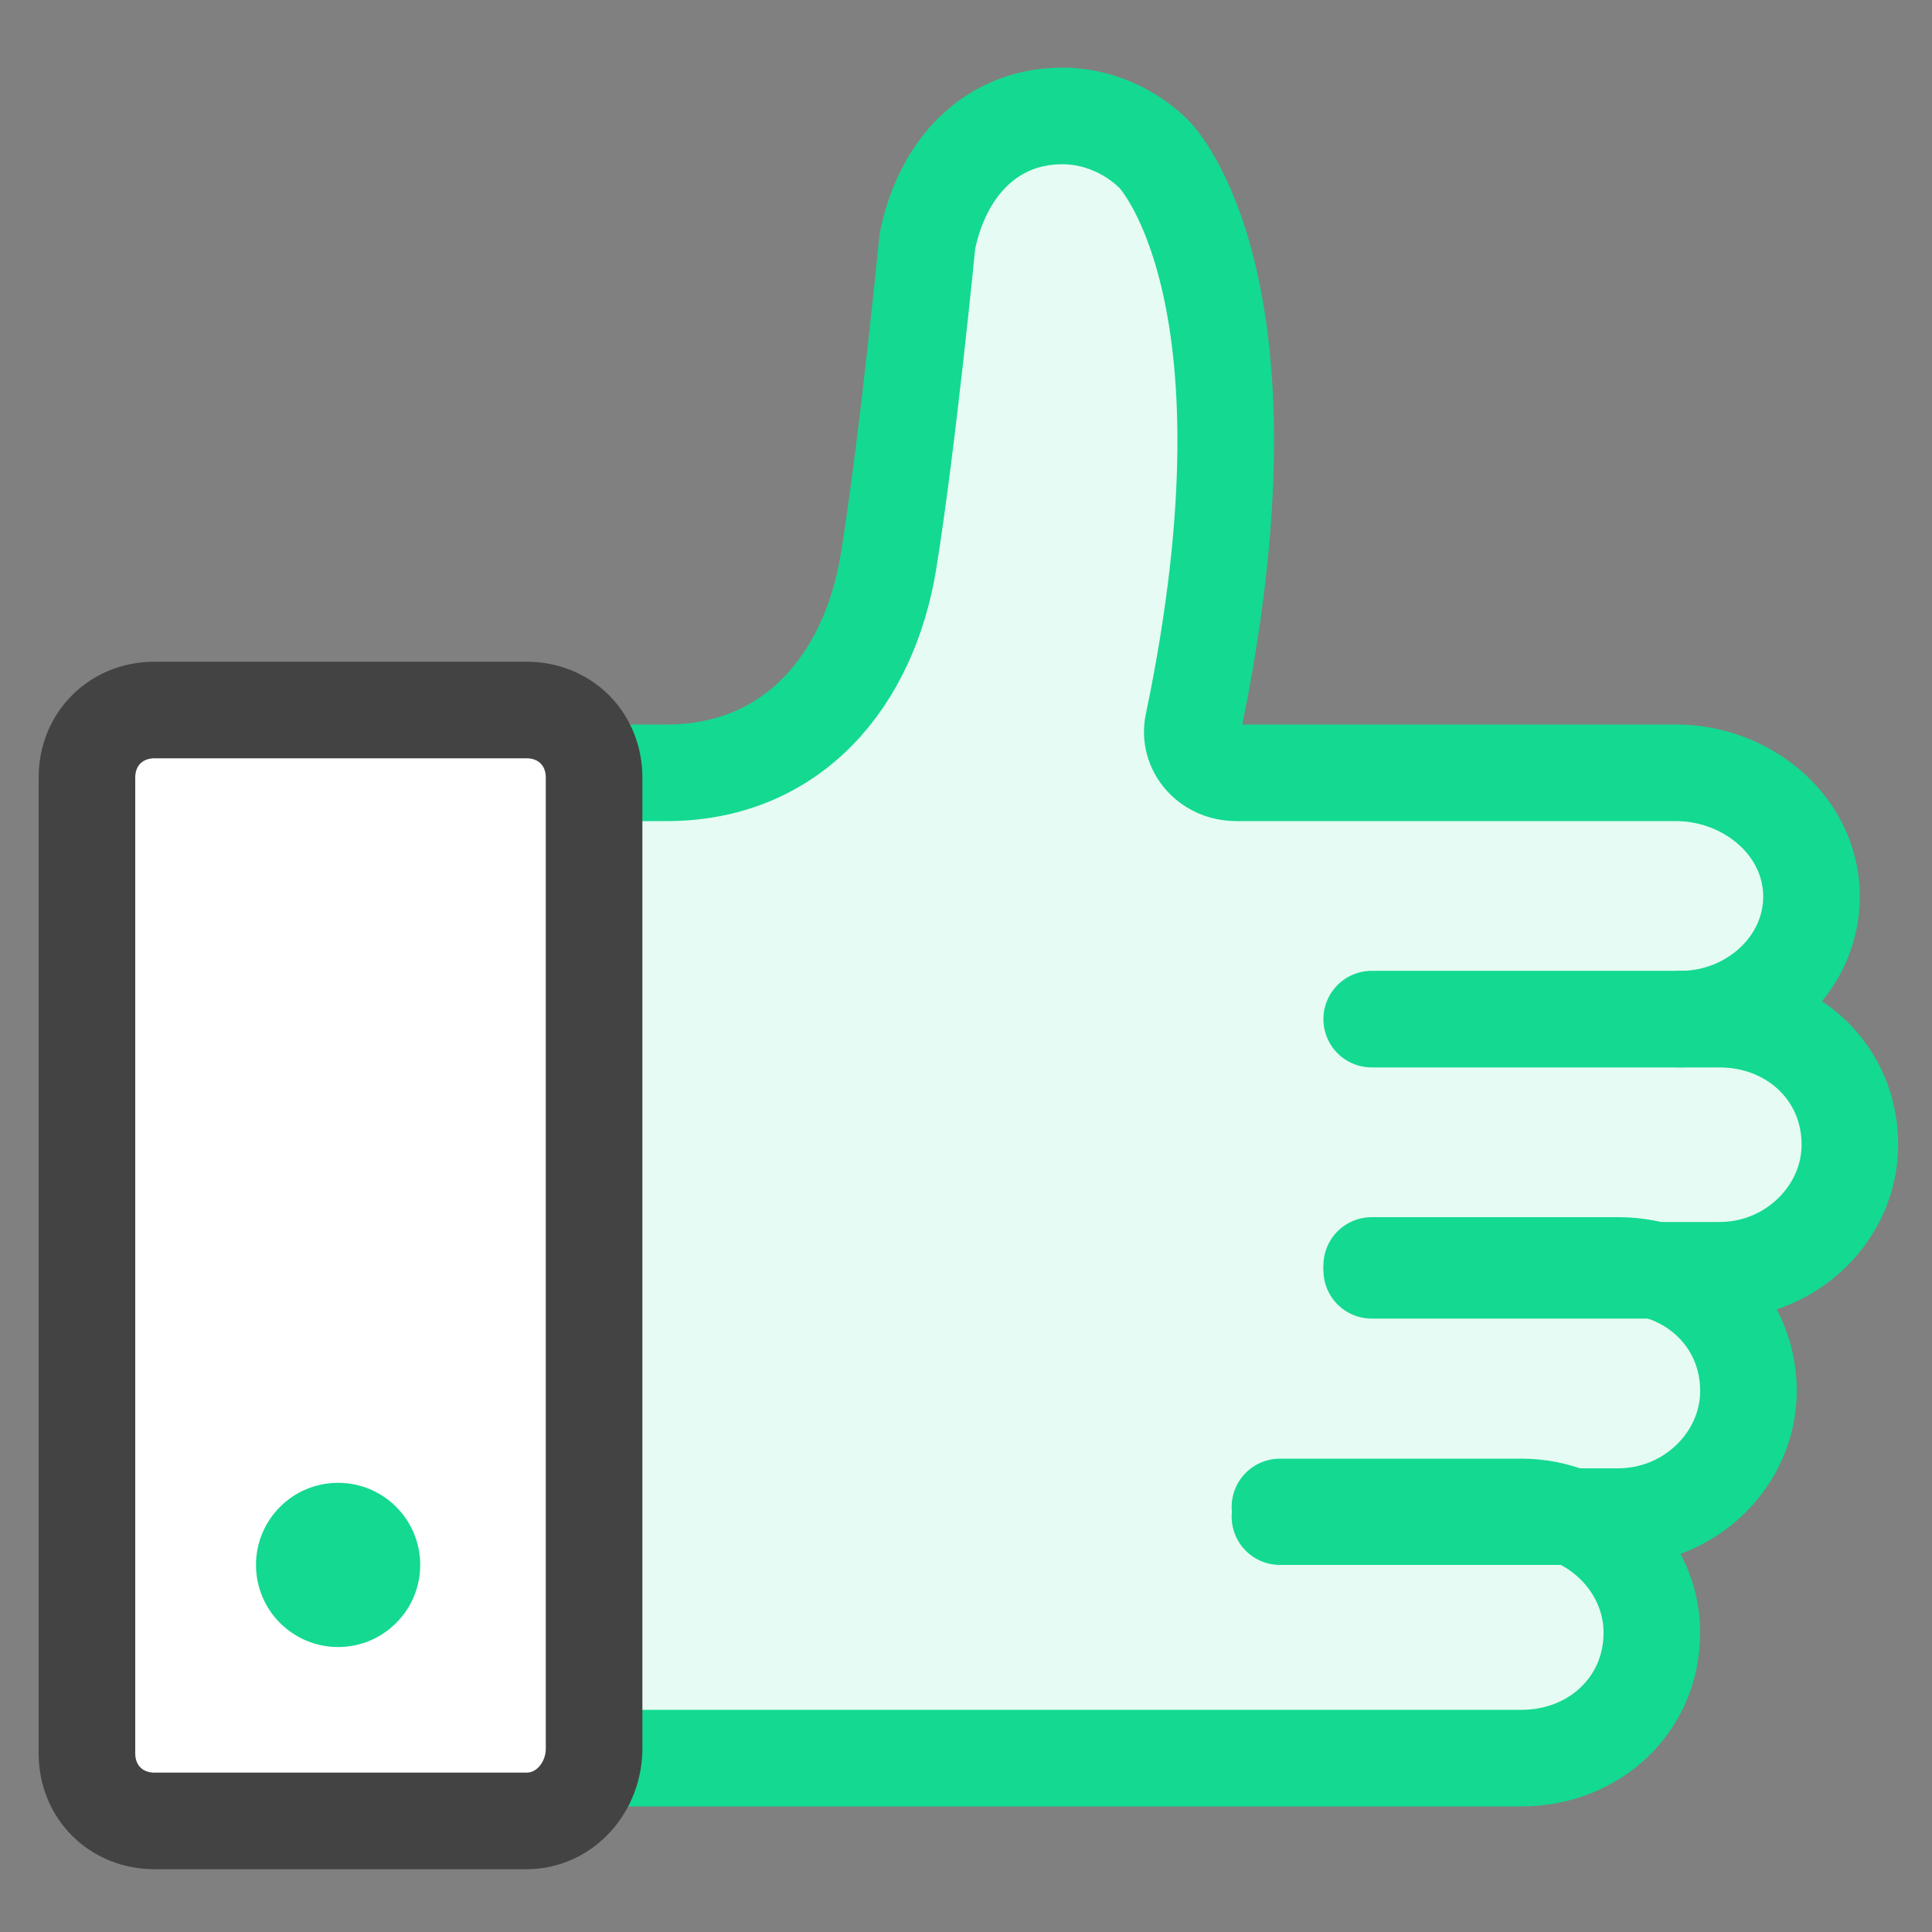
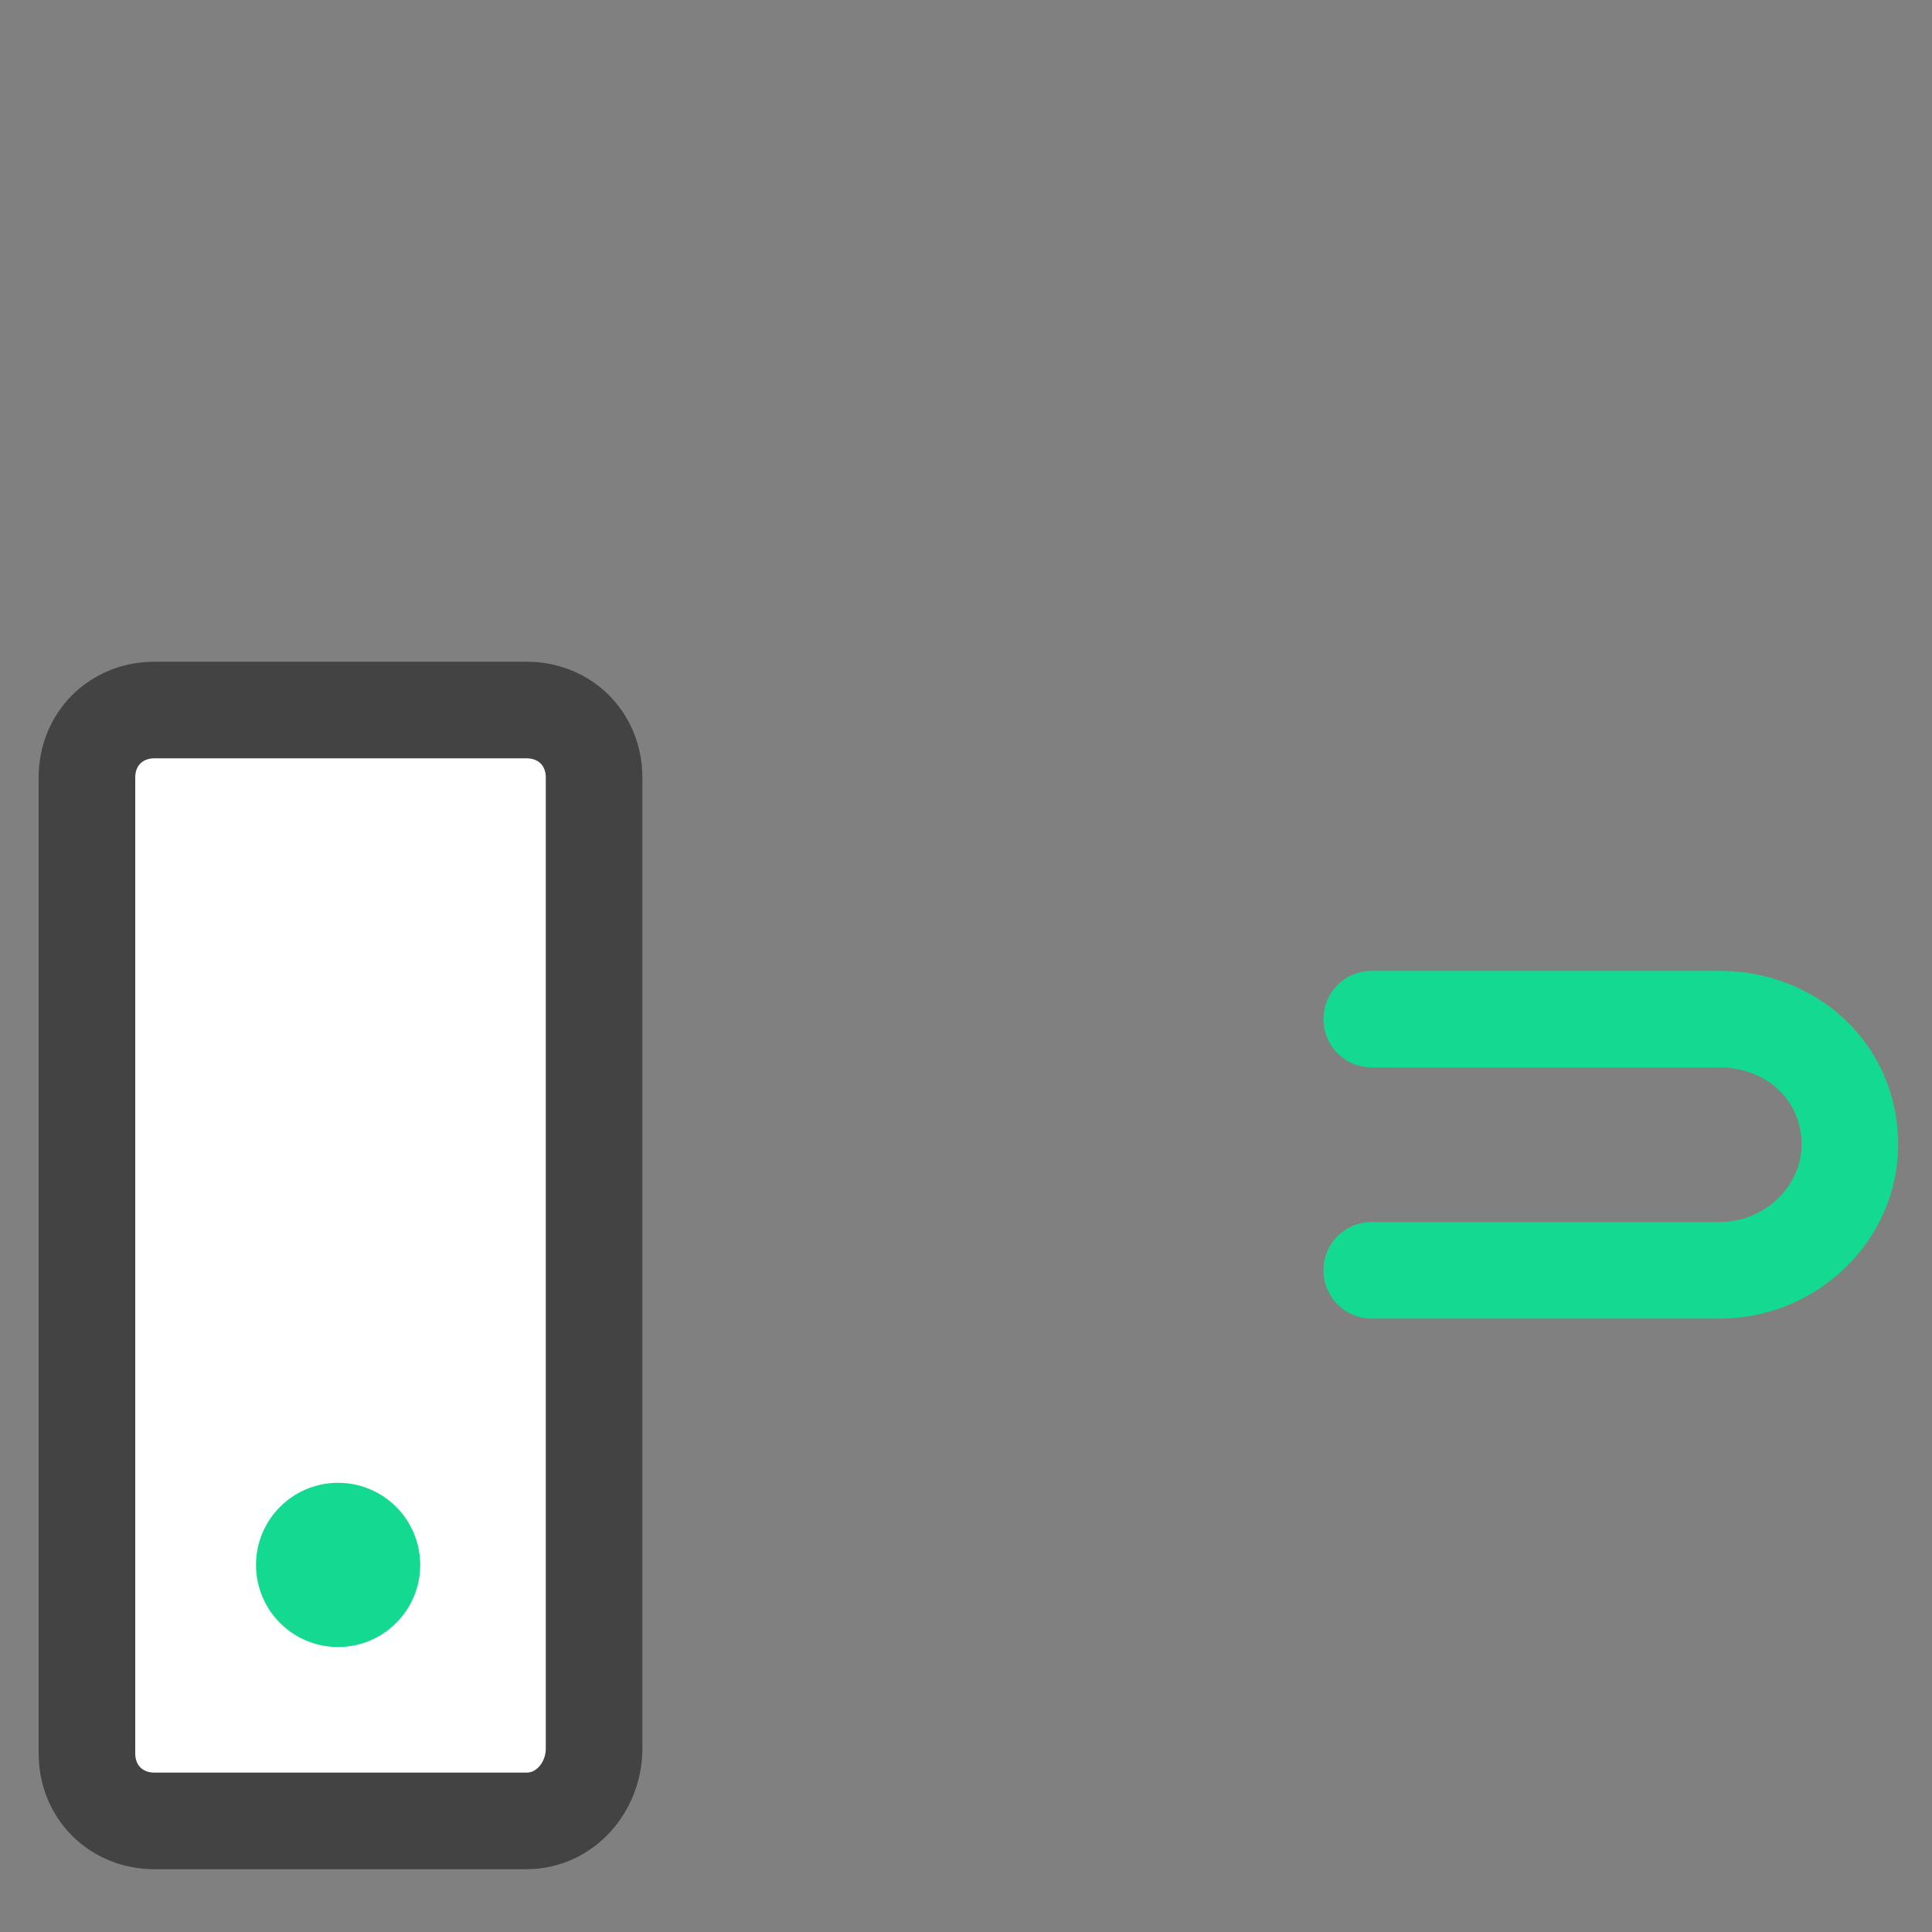
<svg xmlns="http://www.w3.org/2000/svg" id="Layer_1" x="0px" y="0px" viewBox="0 0 40 40" style="enable-background:new 0 0 40 40;" xml:space="preserve">
  <rect x="0" y="0" width="40" height="40" fill="#808080" stroke="none" />
  <style type="text/css"> .st0{fill:#E5FBF3;} .st1{fill:none;stroke:#14D991;stroke-width:2;stroke-linecap:round;} .st2{fill:#FFFFFF;stroke:#434343;stroke-width:2;} .st3{fill:#14D991;} </style>
  <g>
-     <polygon class="st0" points="12.3,36.4 32.2,36.4 33.9,34.1 33.5,31.3 35.8,30.1 35.8,26.2 37.5,24.9 37.9,22.4 36.2,21.1 37.5,18.9 36.7,16.7 34.7,15.9 25.6,15.9 24.7,14.6 25.4,9 24.7,4.8 23.3,2.7 21.9,2.3 20.3,2.9 19.2,4.7 18.7,9.3 18.1,12.5 16.9,14.7 14.9,15.8 12.3,16.5 " />
-     <path class="st1" d="M34.8,21.1c1.5,0,2.8-1.2,2.7-2.7c-0.1-1.4-1.4-2.4-2.8-2.4l-9.1,0c-0.6,0-1-0.5-0.9-1 c1.9-9.1-0.8-11.8-0.8-11.8c-0.5-0.5-1.2-0.8-1.9-0.8c-1.5,0-2.5,1.1-2.8,2.6c0,0-0.4,4.1-0.8,6.6c-0.4,2.5-2,4.4-4.6,4.4h-1.6" />
    <path class="st1" d="M28.4,21.1h7.2c1.5,0,2.7,1.1,2.7,2.6c0,1.4-1.2,2.6-2.7,2.6h-7.2" />
-     <path class="st1" d="M28.4,26.2h5.1c1.5,0,2.7,1.1,2.7,2.6c0,1.4-1.2,2.6-2.7,2.6h-7" />
-     <path class="st1" d="M12.3,36.4h19.2c1.5,0,2.7-1.1,2.7-2.6c0-1.4-1.2-2.6-2.7-2.6h-5" />
    <path class="st2" d="M10.9,37.7H3.2c-0.8,0-1.4-0.6-1.4-1.4V16.1c0-0.8,0.6-1.4,1.4-1.4h7.7c0.8,0,1.4,0.6,1.4,1.4v20.1 C12.3,37,11.7,37.7,10.9,37.7z" />
    <circle class="st3" cx="7" cy="32.4" r="1.7" />
  </g>
</svg>